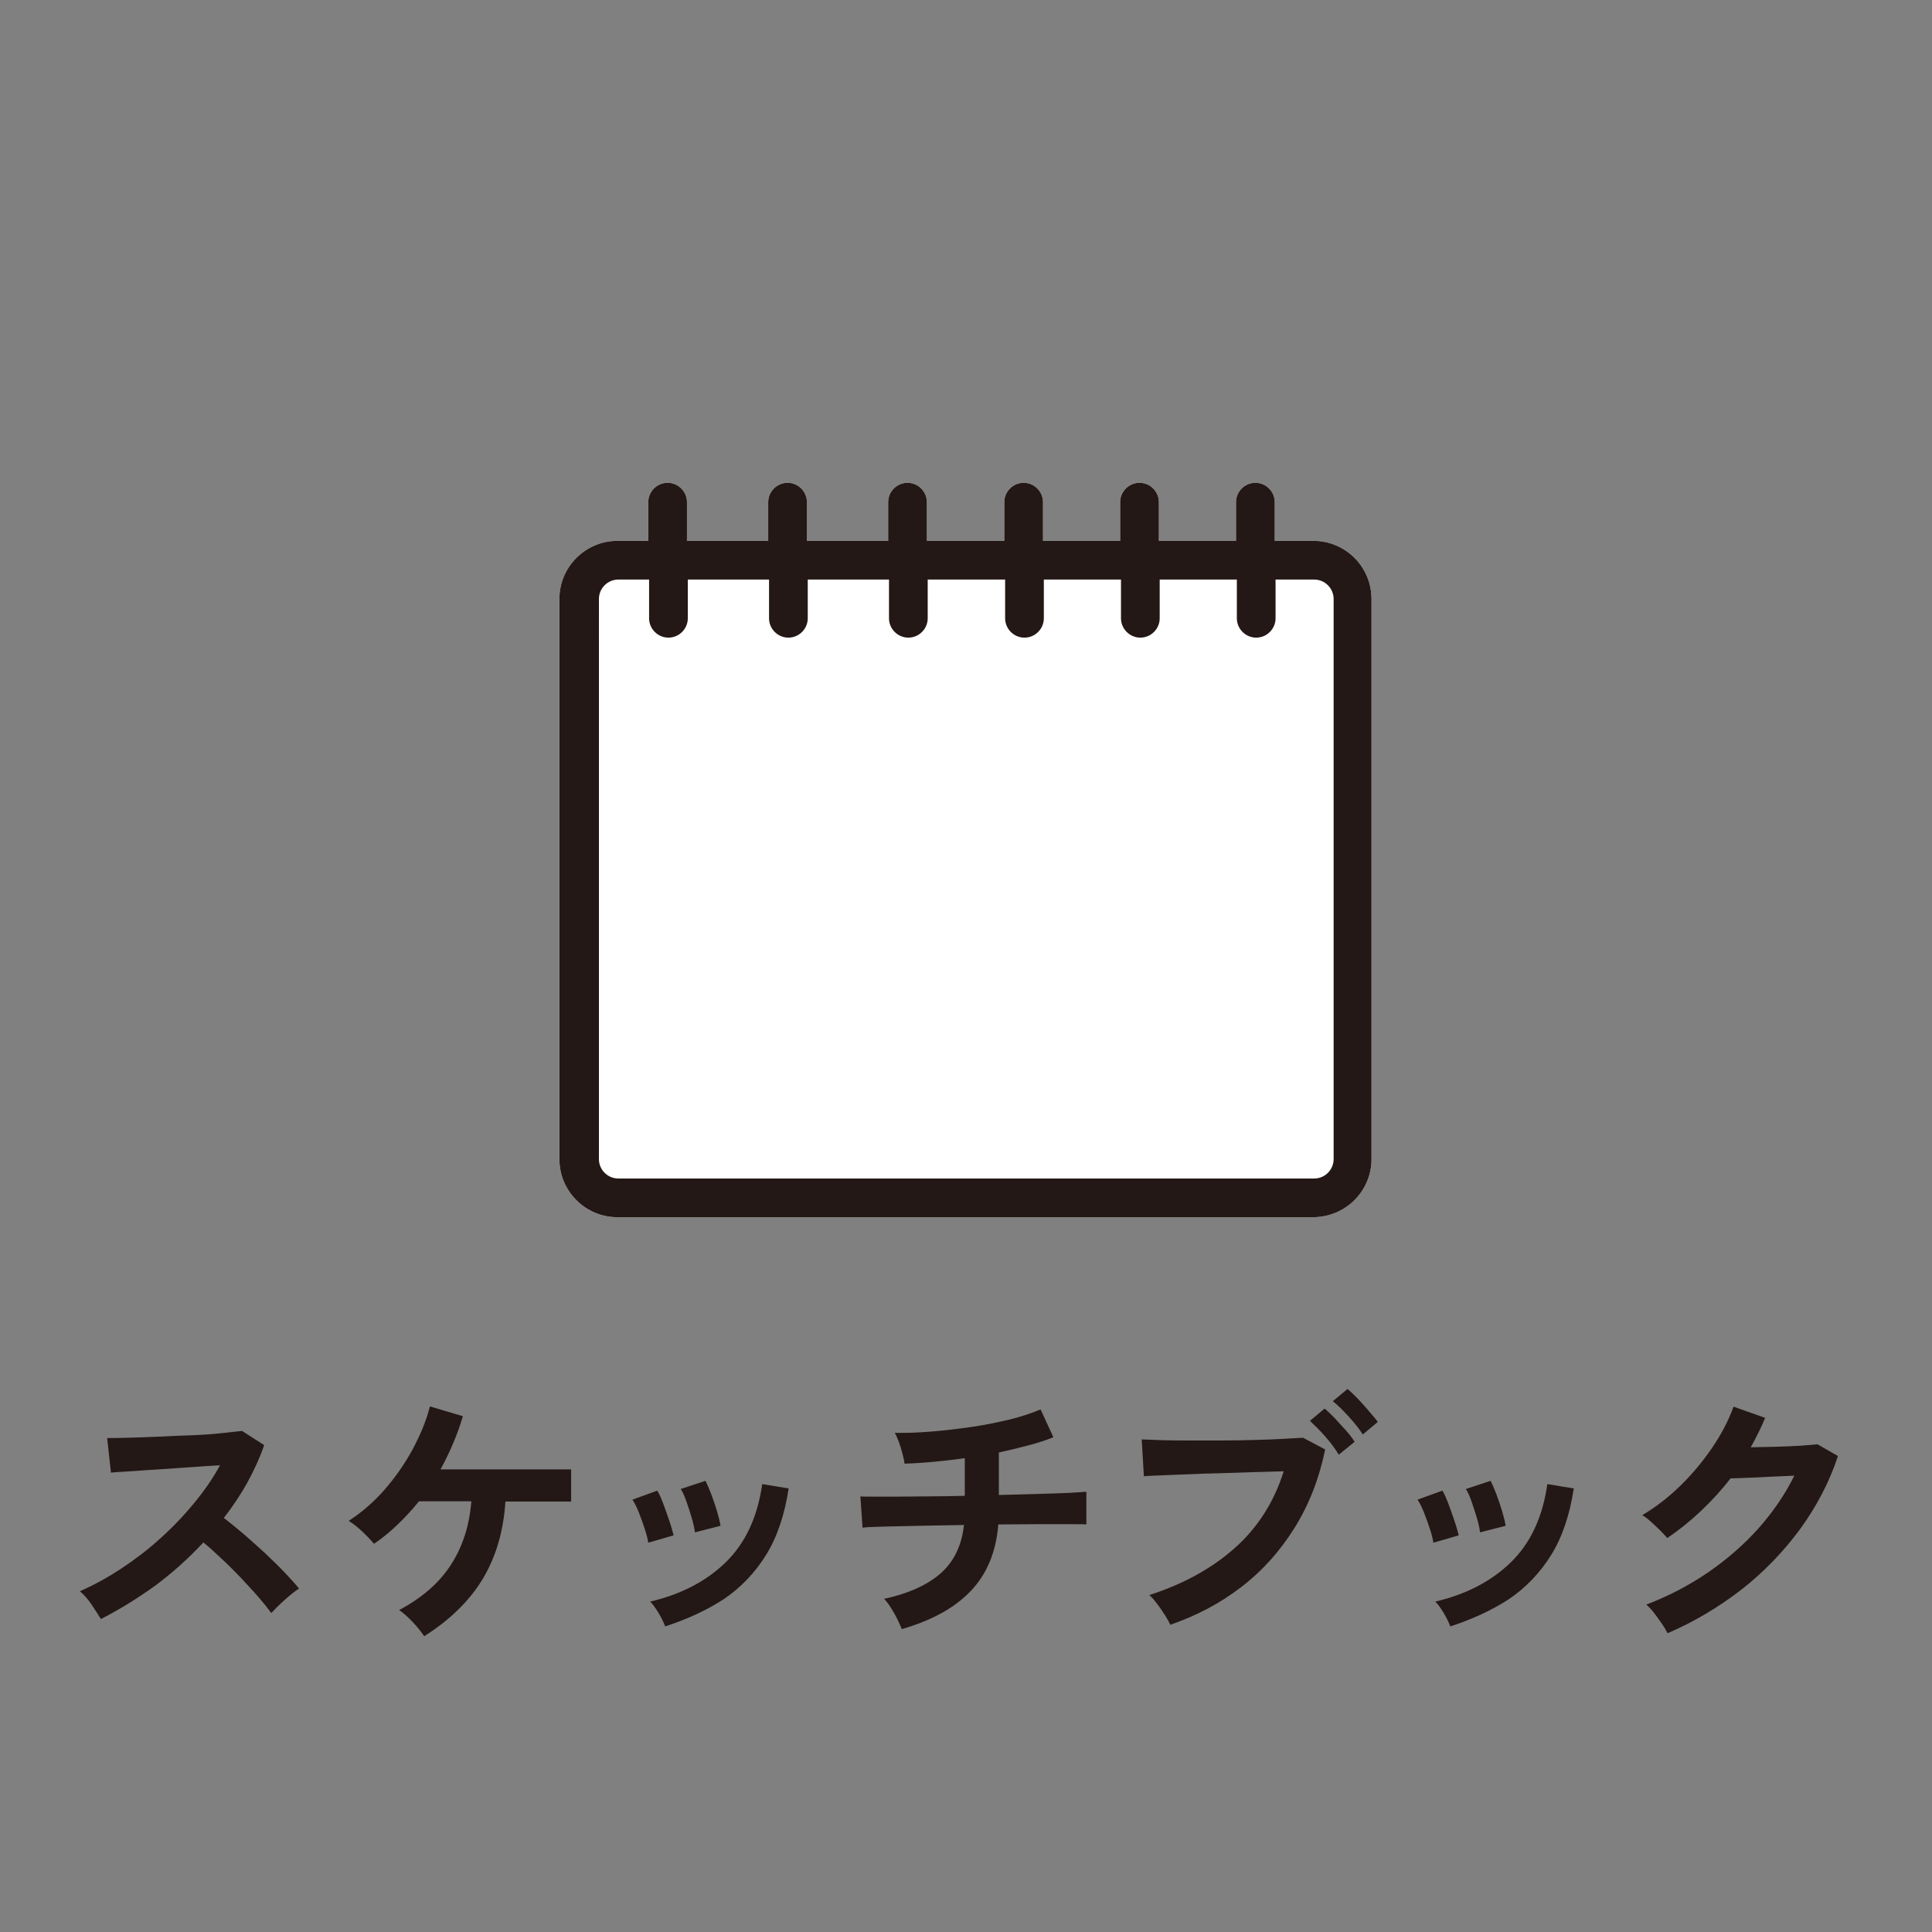
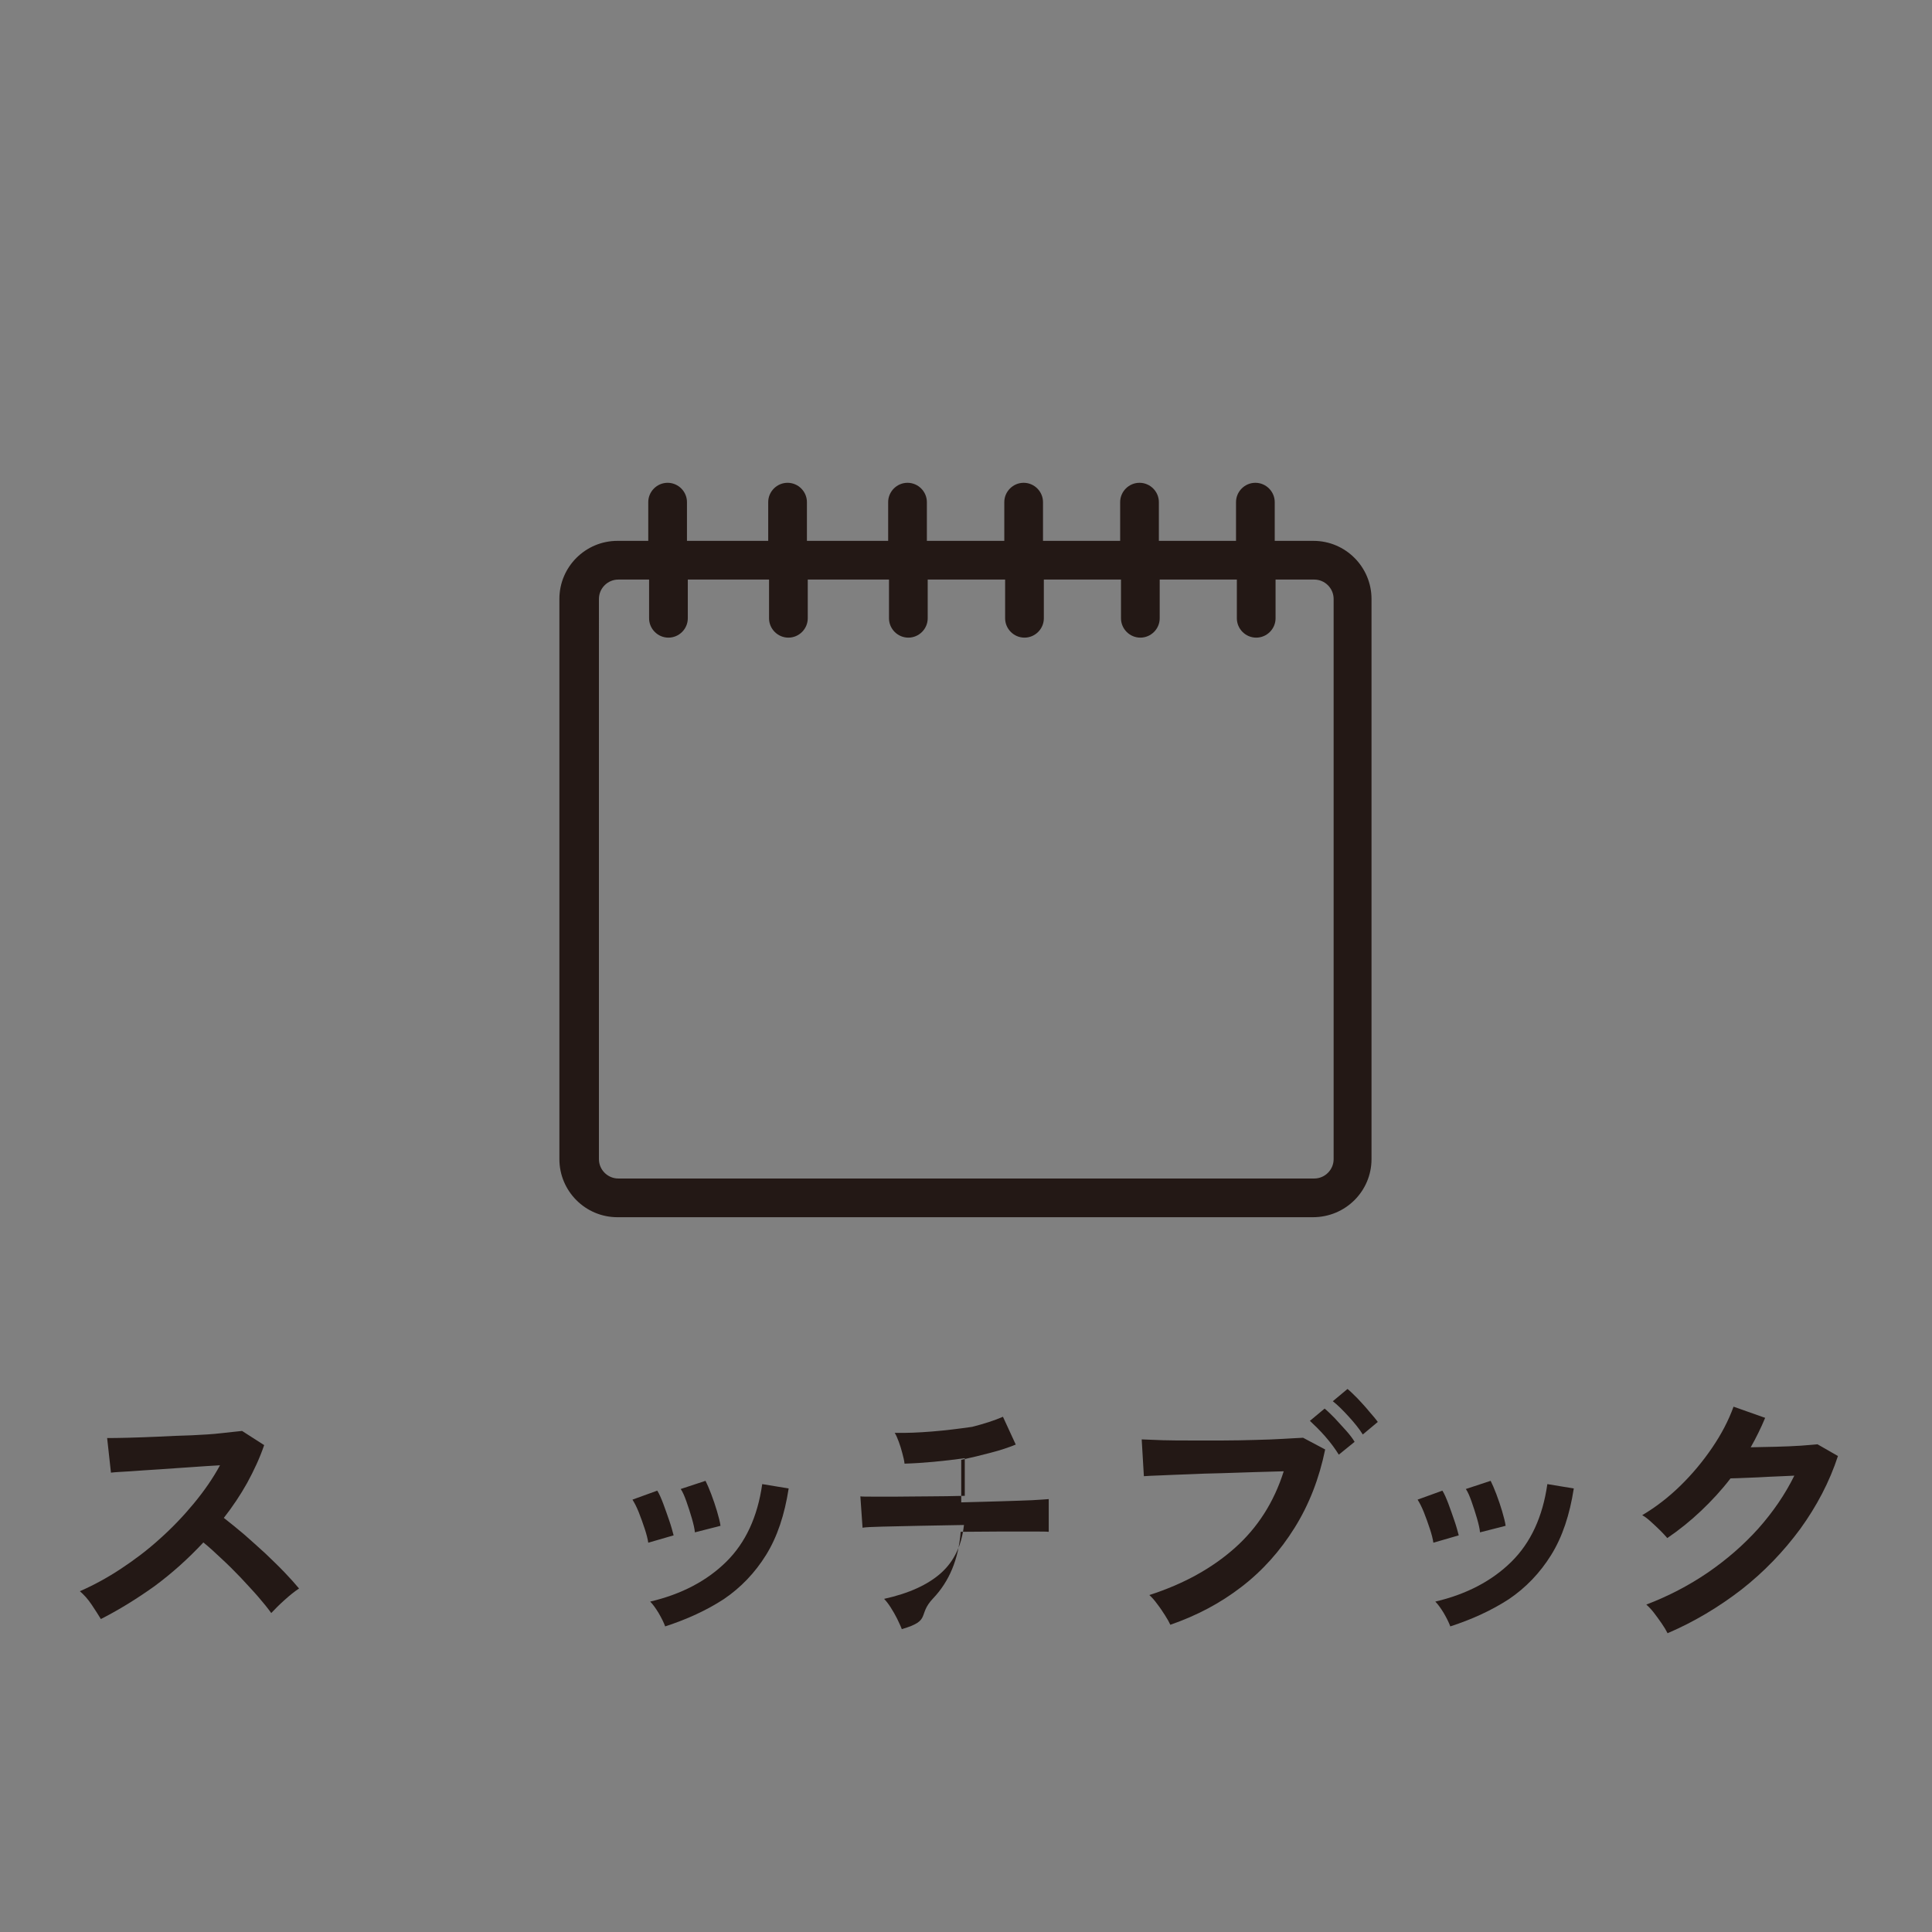
<svg xmlns="http://www.w3.org/2000/svg" version="1.1" id="レイヤー_1" x="0px" y="0px" viewBox="0 0 70.87 70.87" style="enable-background:new 0 0 70.87 70.87;" xml:space="preserve">
  <rect x="0" y="0" width="70.87" height="70.87" fill="#808080" stroke="none" />
  <style type="text/css">
	.st0{fill:#FFFFFF;}
	.st1{fill:#231815;}
	.st2{fill:none;}
</style>
  <g>
    <path class="st1" d="M3.7,59.39c-0.09-0.15-0.2-0.32-0.34-0.53s-0.29-0.37-0.43-0.49c0.5-0.22,1-0.49,1.5-0.82   c0.5-0.33,0.98-0.69,1.43-1.1c0.46-0.41,0.87-0.84,1.25-1.3c0.38-0.46,0.7-0.92,0.96-1.4c-0.33,0.02-0.69,0.04-1.08,0.07   s-0.78,0.05-1.16,0.08c-0.38,0.02-0.73,0.05-1.04,0.07C4.47,53.99,4.23,54,4.07,54.02l-0.14-1.27c0.17,0,0.42,0,0.75-0.01   c0.33-0.01,0.71-0.02,1.12-0.04c0.41-0.02,0.82-0.04,1.23-0.05c0.41-0.02,0.78-0.04,1.11-0.08s0.58-0.06,0.74-0.08l0.81,0.52   c-0.16,0.47-0.37,0.92-0.62,1.38c-0.25,0.45-0.54,0.88-0.86,1.29c0.23,0.18,0.48,0.38,0.75,0.61c0.26,0.23,0.52,0.46,0.78,0.7   c0.25,0.24,0.49,0.47,0.7,0.69c0.21,0.22,0.39,0.42,0.53,0.59c-0.17,0.11-0.34,0.25-0.53,0.42s-0.35,0.33-0.49,0.48   c-0.13-0.18-0.29-0.38-0.49-0.61c-0.2-0.23-0.42-0.46-0.64-0.7c-0.23-0.24-0.46-0.47-0.7-0.69c-0.23-0.22-0.45-0.42-0.66-0.59   c-0.55,0.59-1.15,1.13-1.8,1.61C5,58.66,4.35,59.06,3.7,59.39z" />
-     <path class="st1" d="M15.56,60.02c-0.1-0.15-0.24-0.33-0.42-0.52c-0.18-0.19-0.35-0.34-0.5-0.44c0.83-0.44,1.47-0.99,1.9-1.66   c0.43-0.66,0.68-1.44,0.75-2.33h-1.92c-0.25,0.31-0.51,0.59-0.78,0.85c-0.27,0.26-0.56,0.5-0.87,0.71   c-0.11-0.13-0.25-0.28-0.43-0.45c-0.18-0.17-0.35-0.3-0.5-0.39c0.49-0.32,0.94-0.71,1.33-1.16c0.39-0.45,0.73-0.94,1.02-1.47   c0.28-0.53,0.5-1.05,0.63-1.57l1.21,0.36c-0.1,0.34-0.22,0.67-0.36,1s-0.29,0.64-0.46,0.95h4.79v1.18h-2.41   c-0.07,1.09-0.35,2.04-0.84,2.85S16.48,59.44,15.56,60.02z" />
    <path class="st1" d="M23.78,56.59c-0.02-0.13-0.06-0.3-0.13-0.51c-0.07-0.21-0.14-0.41-0.22-0.61c-0.08-0.2-0.16-0.35-0.23-0.46   l0.91-0.33c0.07,0.11,0.14,0.27,0.22,0.48c0.08,0.21,0.15,0.42,0.22,0.62s0.12,0.39,0.16,0.54L23.78,56.59z M24.4,59.66   c-0.05-0.14-0.13-0.3-0.24-0.49c-0.11-0.18-0.21-0.32-0.31-0.42c1.15-0.27,2.08-0.76,2.79-1.46s1.15-1.65,1.32-2.85l0.97,0.16   c-0.15,0.97-0.42,1.78-0.83,2.44s-0.93,1.2-1.55,1.62C25.92,59.07,25.2,59.4,24.4,59.66z M25.49,56.21   c-0.01-0.13-0.05-0.3-0.11-0.51c-0.06-0.21-0.13-0.42-0.2-0.62s-0.14-0.36-0.21-0.46l0.91-0.3c0.06,0.12,0.13,0.28,0.21,0.49   c0.08,0.21,0.15,0.42,0.21,0.62c0.06,0.21,0.11,0.39,0.13,0.54L25.49,56.21z" />
-     <path class="st1" d="M33.08,59.76c-0.04-0.11-0.1-0.23-0.17-0.38c-0.07-0.14-0.15-0.28-0.24-0.42c-0.09-0.14-0.17-0.24-0.24-0.31   c0.91-0.2,1.61-0.52,2.09-0.95s0.76-1.02,0.84-1.76c-0.58,0.01-1.13,0.02-1.66,0.03c-0.53,0.01-0.97,0.02-1.34,0.03   c-0.37,0.01-0.61,0.02-0.72,0.04l-0.08-1.15c0.07,0.01,0.23,0.01,0.46,0.01c0.24,0,0.53,0,0.88,0c0.35,0,0.74-0.01,1.17-0.01   s0.87-0.01,1.32-0.02v-1.38c-0.8,0.11-1.54,0.18-2.21,0.2c-0.01-0.11-0.04-0.23-0.08-0.38s-0.08-0.29-0.13-0.42   c-0.05-0.14-0.1-0.25-0.15-0.33c0.43,0.01,0.89-0.01,1.38-0.05c0.49-0.04,0.97-0.1,1.46-0.17c0.49-0.07,0.95-0.17,1.38-0.27   c0.43-0.11,0.81-0.23,1.13-0.37l0.47,1.02c-0.27,0.11-0.57,0.21-0.92,0.3c-0.34,0.09-0.71,0.18-1.08,0.26v1.56   c0.52-0.01,1.01-0.03,1.46-0.04c0.45-0.01,0.84-0.03,1.15-0.04c0.31-0.02,0.51-0.03,0.6-0.04v1.2c-0.1-0.01-0.31-0.01-0.62-0.01   s-0.7,0-1.16,0c-0.45,0-0.94,0.01-1.45,0.01c-0.08,1.01-0.42,1.82-1.01,2.44S34.18,59.44,33.08,59.76z" />
+     <path class="st1" d="M33.08,59.76c-0.04-0.11-0.1-0.23-0.17-0.38c-0.07-0.14-0.15-0.28-0.24-0.42c-0.09-0.14-0.17-0.24-0.24-0.31   c0.91-0.2,1.61-0.52,2.09-0.95s0.76-1.02,0.84-1.76c-0.58,0.01-1.13,0.02-1.66,0.03c-0.53,0.01-0.97,0.02-1.34,0.03   c-0.37,0.01-0.61,0.02-0.72,0.04l-0.08-1.15c0.07,0.01,0.23,0.01,0.46,0.01c0.24,0,0.53,0,0.88,0c0.35,0,0.74-0.01,1.17-0.01   s0.87-0.01,1.32-0.02v-1.38c-0.8,0.11-1.54,0.18-2.21,0.2c-0.01-0.11-0.04-0.23-0.08-0.38s-0.08-0.29-0.13-0.42   c-0.05-0.14-0.1-0.25-0.15-0.33c0.43,0.01,0.89-0.01,1.38-0.05c0.49-0.04,0.97-0.1,1.46-0.17c0.43-0.11,0.81-0.23,1.13-0.37l0.47,1.02c-0.27,0.11-0.57,0.21-0.92,0.3c-0.34,0.09-0.71,0.18-1.08,0.26v1.56   c0.52-0.01,1.01-0.03,1.46-0.04c0.45-0.01,0.84-0.03,1.15-0.04c0.31-0.02,0.51-0.03,0.6-0.04v1.2c-0.1-0.01-0.31-0.01-0.62-0.01   s-0.7,0-1.16,0c-0.45,0-0.94,0.01-1.45,0.01c-0.08,1.01-0.42,1.82-1.01,2.44S34.18,59.44,33.08,59.76z" />
    <path class="st1" d="M42.93,59.6c-0.04-0.09-0.1-0.2-0.19-0.34c-0.09-0.14-0.18-0.28-0.29-0.42c-0.1-0.14-0.2-0.25-0.29-0.33   c1.27-0.41,2.31-0.99,3.14-1.73c0.83-0.74,1.43-1.67,1.79-2.81c-0.31,0.01-0.67,0.02-1.06,0.03c-0.4,0.01-0.81,0.03-1.23,0.04   s-0.82,0.02-1.21,0.04c-0.38,0.01-0.72,0.03-1,0.04c-0.29,0.01-0.5,0.02-0.63,0.03l-0.08-1.35c0.19,0.01,0.45,0.02,0.77,0.03   c0.32,0.01,0.67,0.01,1.04,0.01s0.77,0,1.18,0c0.41,0,0.8-0.01,1.17-0.02c0.38-0.01,0.72-0.02,1.03-0.04s0.55-0.03,0.73-0.04   l0.81,0.43c-0.22,1.07-0.59,2.02-1.12,2.87s-1.17,1.57-1.95,2.17S43.91,59.26,42.93,59.6z M49.11,53.36   c-0.13-0.21-0.29-0.43-0.5-0.67s-0.4-0.42-0.56-0.57l0.54-0.45c0.1,0.08,0.22,0.2,0.37,0.35c0.14,0.15,0.28,0.31,0.42,0.46   c0.14,0.16,0.24,0.29,0.31,0.41L49.11,53.36z M49.99,52.62c-0.13-0.21-0.31-0.43-0.52-0.66s-0.4-0.42-0.58-0.56l0.54-0.45   c0.1,0.08,0.22,0.2,0.37,0.35c0.14,0.15,0.29,0.31,0.42,0.47c0.14,0.16,0.25,0.29,0.32,0.39L49.99,52.62z" />
    <path class="st1" d="M52.58,56.59c-0.02-0.13-0.06-0.3-0.13-0.51c-0.07-0.21-0.14-0.41-0.22-0.61c-0.08-0.2-0.16-0.35-0.23-0.46   l0.91-0.33c0.07,0.11,0.14,0.27,0.22,0.48c0.08,0.21,0.15,0.42,0.22,0.62s0.12,0.39,0.16,0.54L52.58,56.59z M53.2,59.66   c-0.05-0.14-0.13-0.3-0.24-0.49c-0.11-0.18-0.21-0.32-0.31-0.42c1.15-0.27,2.08-0.76,2.79-1.46s1.15-1.65,1.32-2.85l0.97,0.16   c-0.15,0.97-0.42,1.78-0.83,2.44s-0.93,1.2-1.55,1.62C54.72,59.07,54,59.4,53.2,59.66z M54.29,56.21c-0.01-0.13-0.05-0.3-0.11-0.51   c-0.06-0.21-0.13-0.42-0.2-0.62s-0.14-0.36-0.21-0.46l0.91-0.3c0.06,0.12,0.13,0.28,0.21,0.49c0.08,0.21,0.15,0.42,0.21,0.62   c0.06,0.21,0.11,0.39,0.13,0.54L54.29,56.21z" />
    <path class="st1" d="M61.17,59.91c-0.05-0.1-0.12-0.22-0.21-0.35c-0.09-0.13-0.19-0.27-0.29-0.4s-0.2-0.23-0.28-0.3   c0.81-0.31,1.56-0.7,2.25-1.17c0.7-0.48,1.32-1.02,1.86-1.62c0.54-0.61,0.98-1.25,1.32-1.94c-0.28,0.01-0.58,0.03-0.9,0.04   c-0.32,0.02-0.6,0.03-0.86,0.04c-0.26,0.01-0.45,0.02-0.58,0.02c-0.33,0.43-0.69,0.82-1.08,1.19s-0.8,0.7-1.24,1   c-0.06-0.07-0.14-0.16-0.25-0.27c-0.11-0.11-0.22-0.21-0.34-0.32c-0.12-0.11-0.22-0.19-0.33-0.25c0.49-0.29,0.96-0.65,1.4-1.08   c0.44-0.43,0.83-0.9,1.17-1.4c0.34-0.5,0.6-1,0.78-1.5l1.16,0.41c-0.08,0.19-0.16,0.37-0.25,0.55c-0.09,0.18-0.18,0.36-0.28,0.53   c0.29-0.01,0.6-0.01,0.93-0.02s0.65-0.02,0.92-0.04c0.28-0.02,0.48-0.04,0.6-0.05l0.75,0.43c-0.31,0.95-0.78,1.84-1.38,2.67   c-0.61,0.83-1.33,1.58-2.16,2.23C63.05,58.95,62.15,59.49,61.17,59.91z" />
  </g>
-   <path class="st0" d="M50.31,42.52V21.97c0-1.17-0.95-2.13-2.13-2.13h-1.42v-1.42c0-0.39-0.32-0.71-0.71-0.71s-0.71,0.32-0.71,0.71  v1.42h-2.83v-1.42c0-0.39-0.32-0.71-0.71-0.71s-0.71,0.32-0.71,0.71v1.42h-2.83v-1.42c0-0.39-0.32-0.71-0.71-0.71  s-0.71,0.32-0.71,0.71v1.42h-2.84v-1.42c0-0.39-0.32-0.71-0.71-0.71s-0.71,0.32-0.71,0.71v1.42h-2.98v-1.42  c0-0.39-0.32-0.71-0.71-0.71s-0.71,0.32-0.71,0.71v1.42h-2.98v-1.42c0-0.39-0.32-0.71-0.71-0.71s-0.71,0.32-0.71,0.71v1.42h-1.13  c-1.17,0-2.13,0.95-2.13,2.13v20.55c0,1.17,0.95,2.13,2.13,2.13h25.51C49.36,44.65,50.31,43.69,50.31,42.52z" />
  <path class="st1" d="M50.31,42.52V21.97c0-1.17-0.95-2.13-2.13-2.13h-1.42v-1.42c0-0.39-0.32-0.71-0.71-0.71s-0.71,0.32-0.71,0.71  v1.42h-2.83v-1.42c0-0.39-0.32-0.71-0.71-0.71s-0.71,0.32-0.71,0.71v1.42h-2.83v-1.42c0-0.39-0.32-0.71-0.71-0.71  s-0.71,0.32-0.71,0.71v1.42h-2.84v-1.42c0-0.39-0.32-0.71-0.71-0.71s-0.71,0.32-0.71,0.71v1.42h-2.98v-1.42  c0-0.39-0.32-0.71-0.71-0.71s-0.71,0.32-0.71,0.71v1.42h-2.98v-1.42c0-0.39-0.32-0.71-0.71-0.71s-0.71,0.32-0.71,0.71v1.42h-1.13  c-1.17,0-2.13,0.95-2.13,2.13v20.55c0,1.17,0.95,2.13,2.13,2.13h25.51C49.36,44.65,50.31,43.69,50.31,42.52z M22.68,43.23  c-0.39,0-0.71-0.32-0.71-0.71V21.97c0-0.39,0.32-0.71,0.71-0.71h1.13v1.42c0,0.39,0.32,0.71,0.71,0.71s0.71-0.32,0.71-0.71v-1.42  h2.98v1.42c0,0.39,0.32,0.71,0.71,0.71s0.71-0.32,0.71-0.71v-1.42h2.98v1.42c0,0.39,0.32,0.71,0.71,0.71s0.71-0.32,0.71-0.71v-1.42  h2.84v1.42c0,0.39,0.32,0.71,0.71,0.71s0.71-0.32,0.71-0.71v-1.42h2.83v1.42c0,0.39,0.32,0.71,0.71,0.71s0.71-0.32,0.71-0.71v-1.42  h2.83v1.42c0,0.39,0.32,0.71,0.71,0.71s0.71-0.32,0.71-0.71v-1.42h1.42c0.39,0,0.71,0.32,0.71,0.71v20.55  c0,0.39-0.32,0.71-0.71,0.71H22.68z" />
</svg>